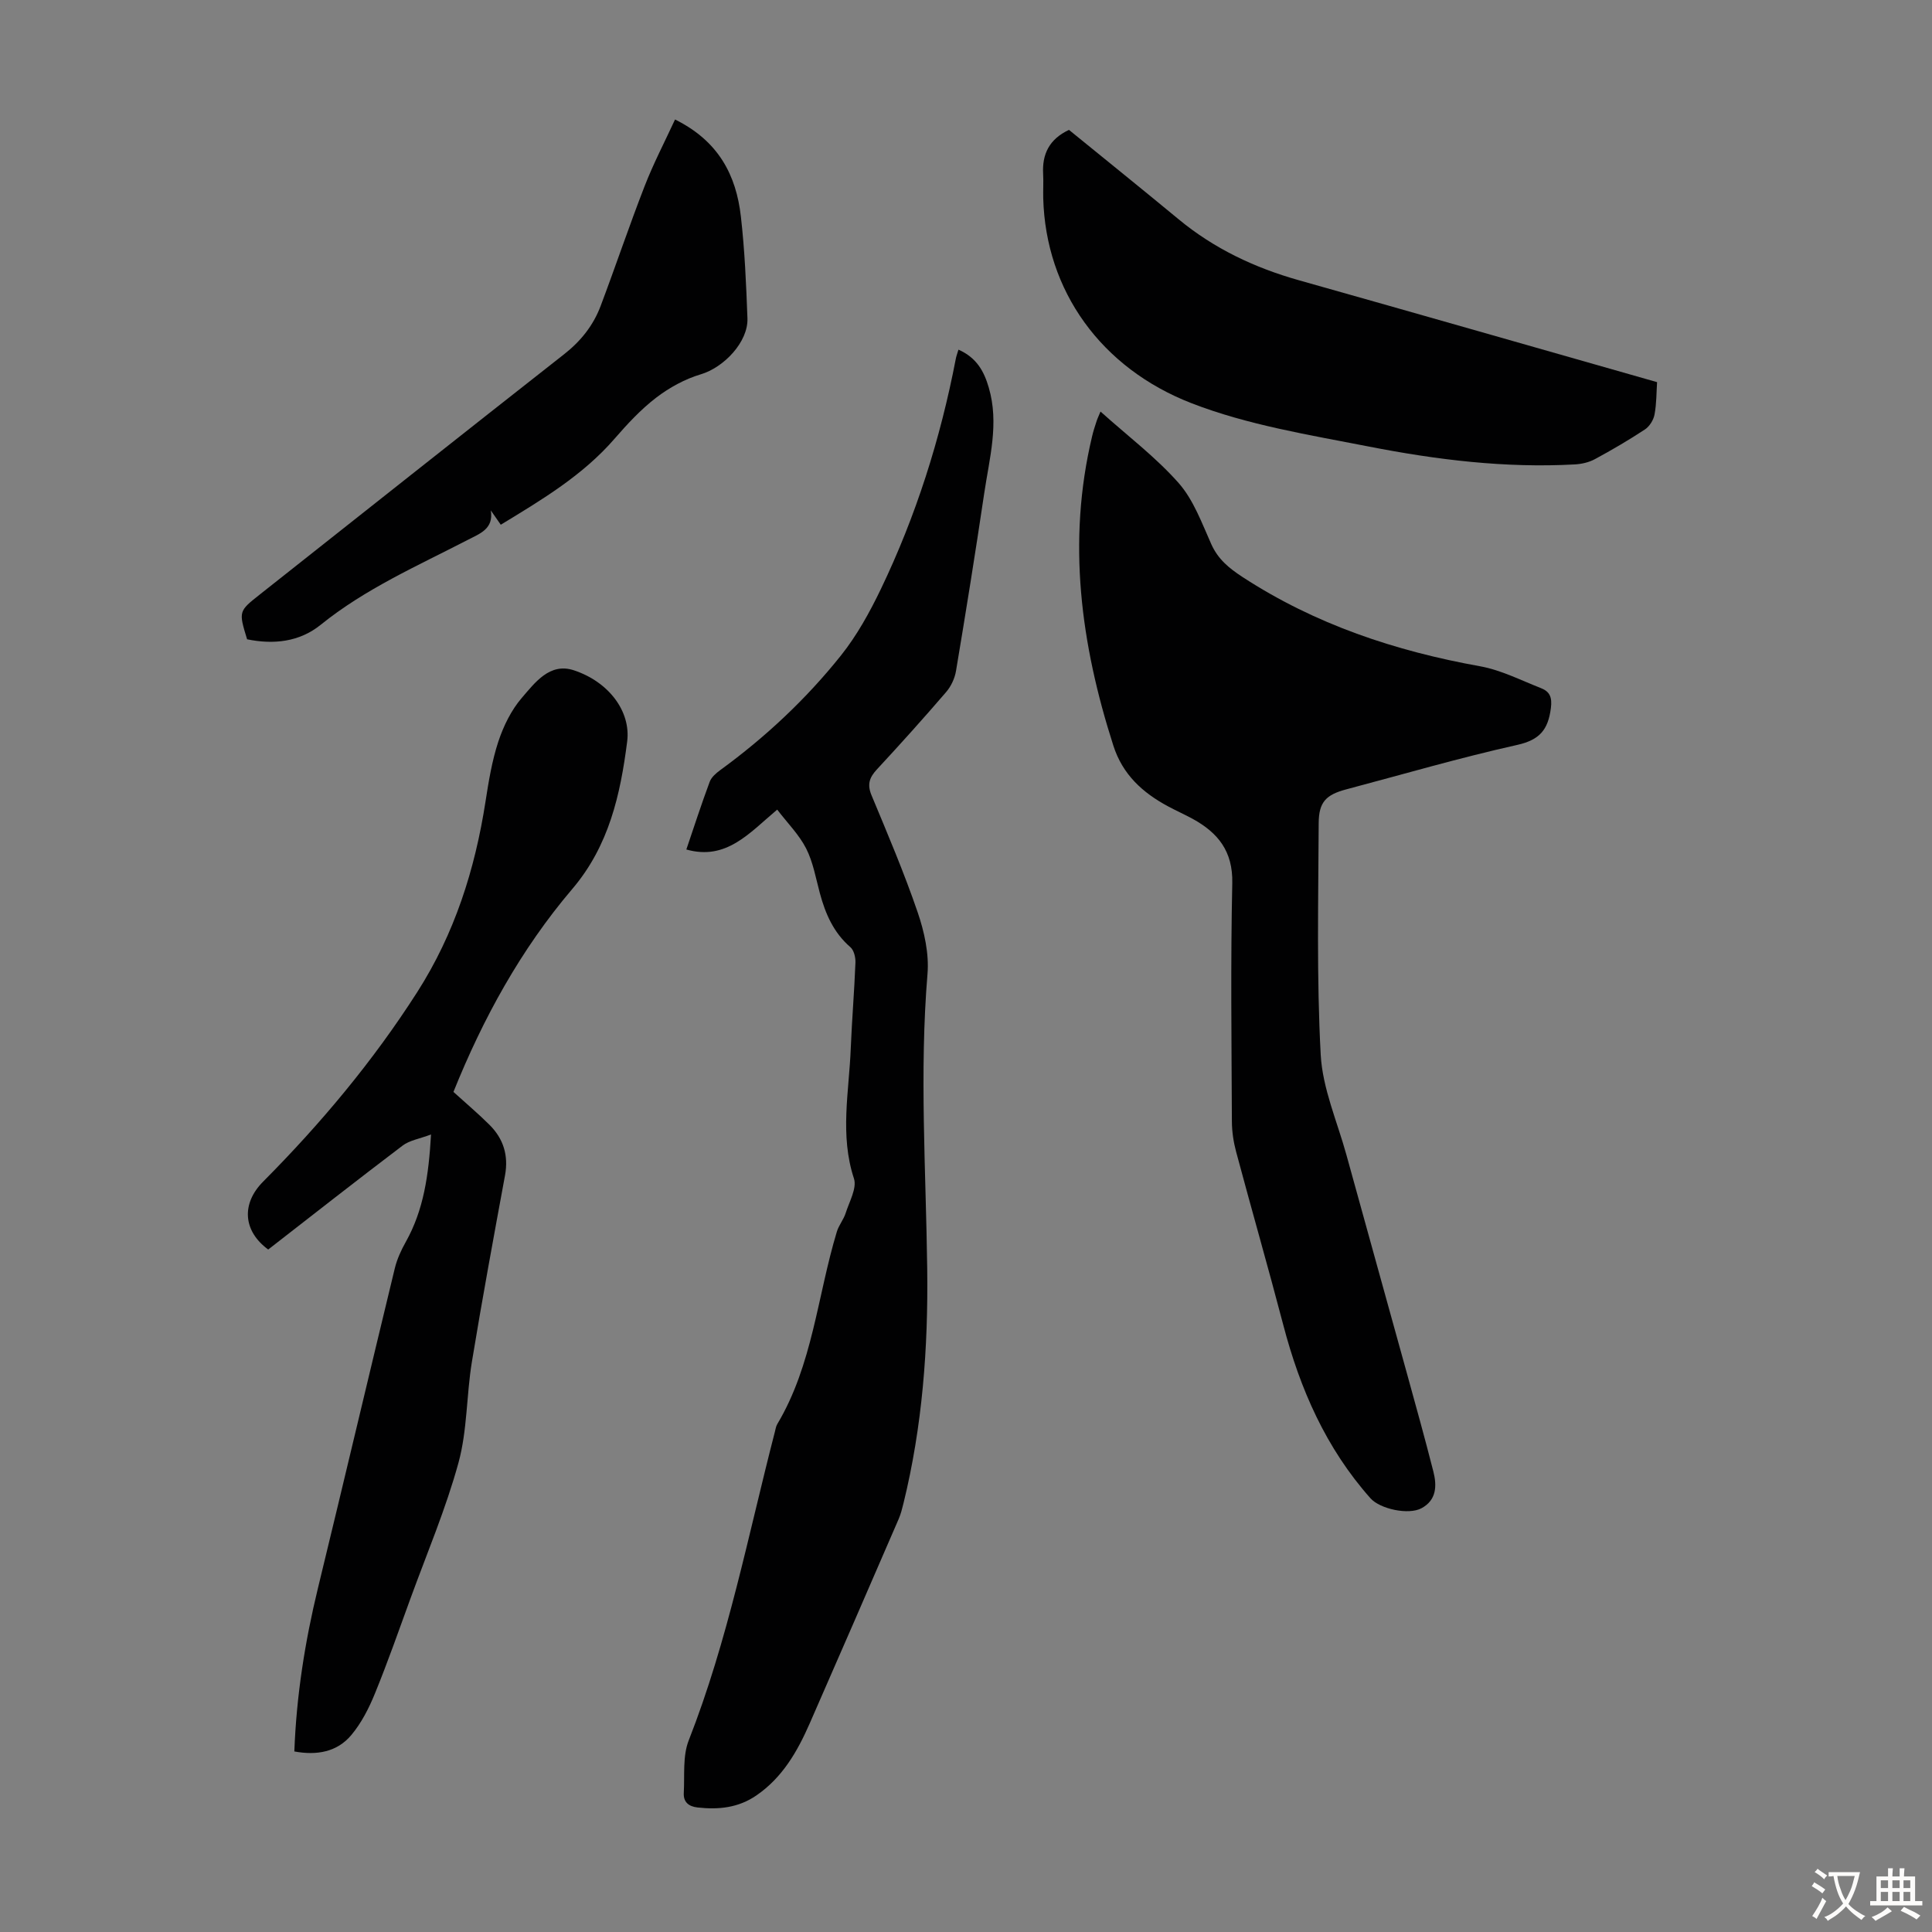
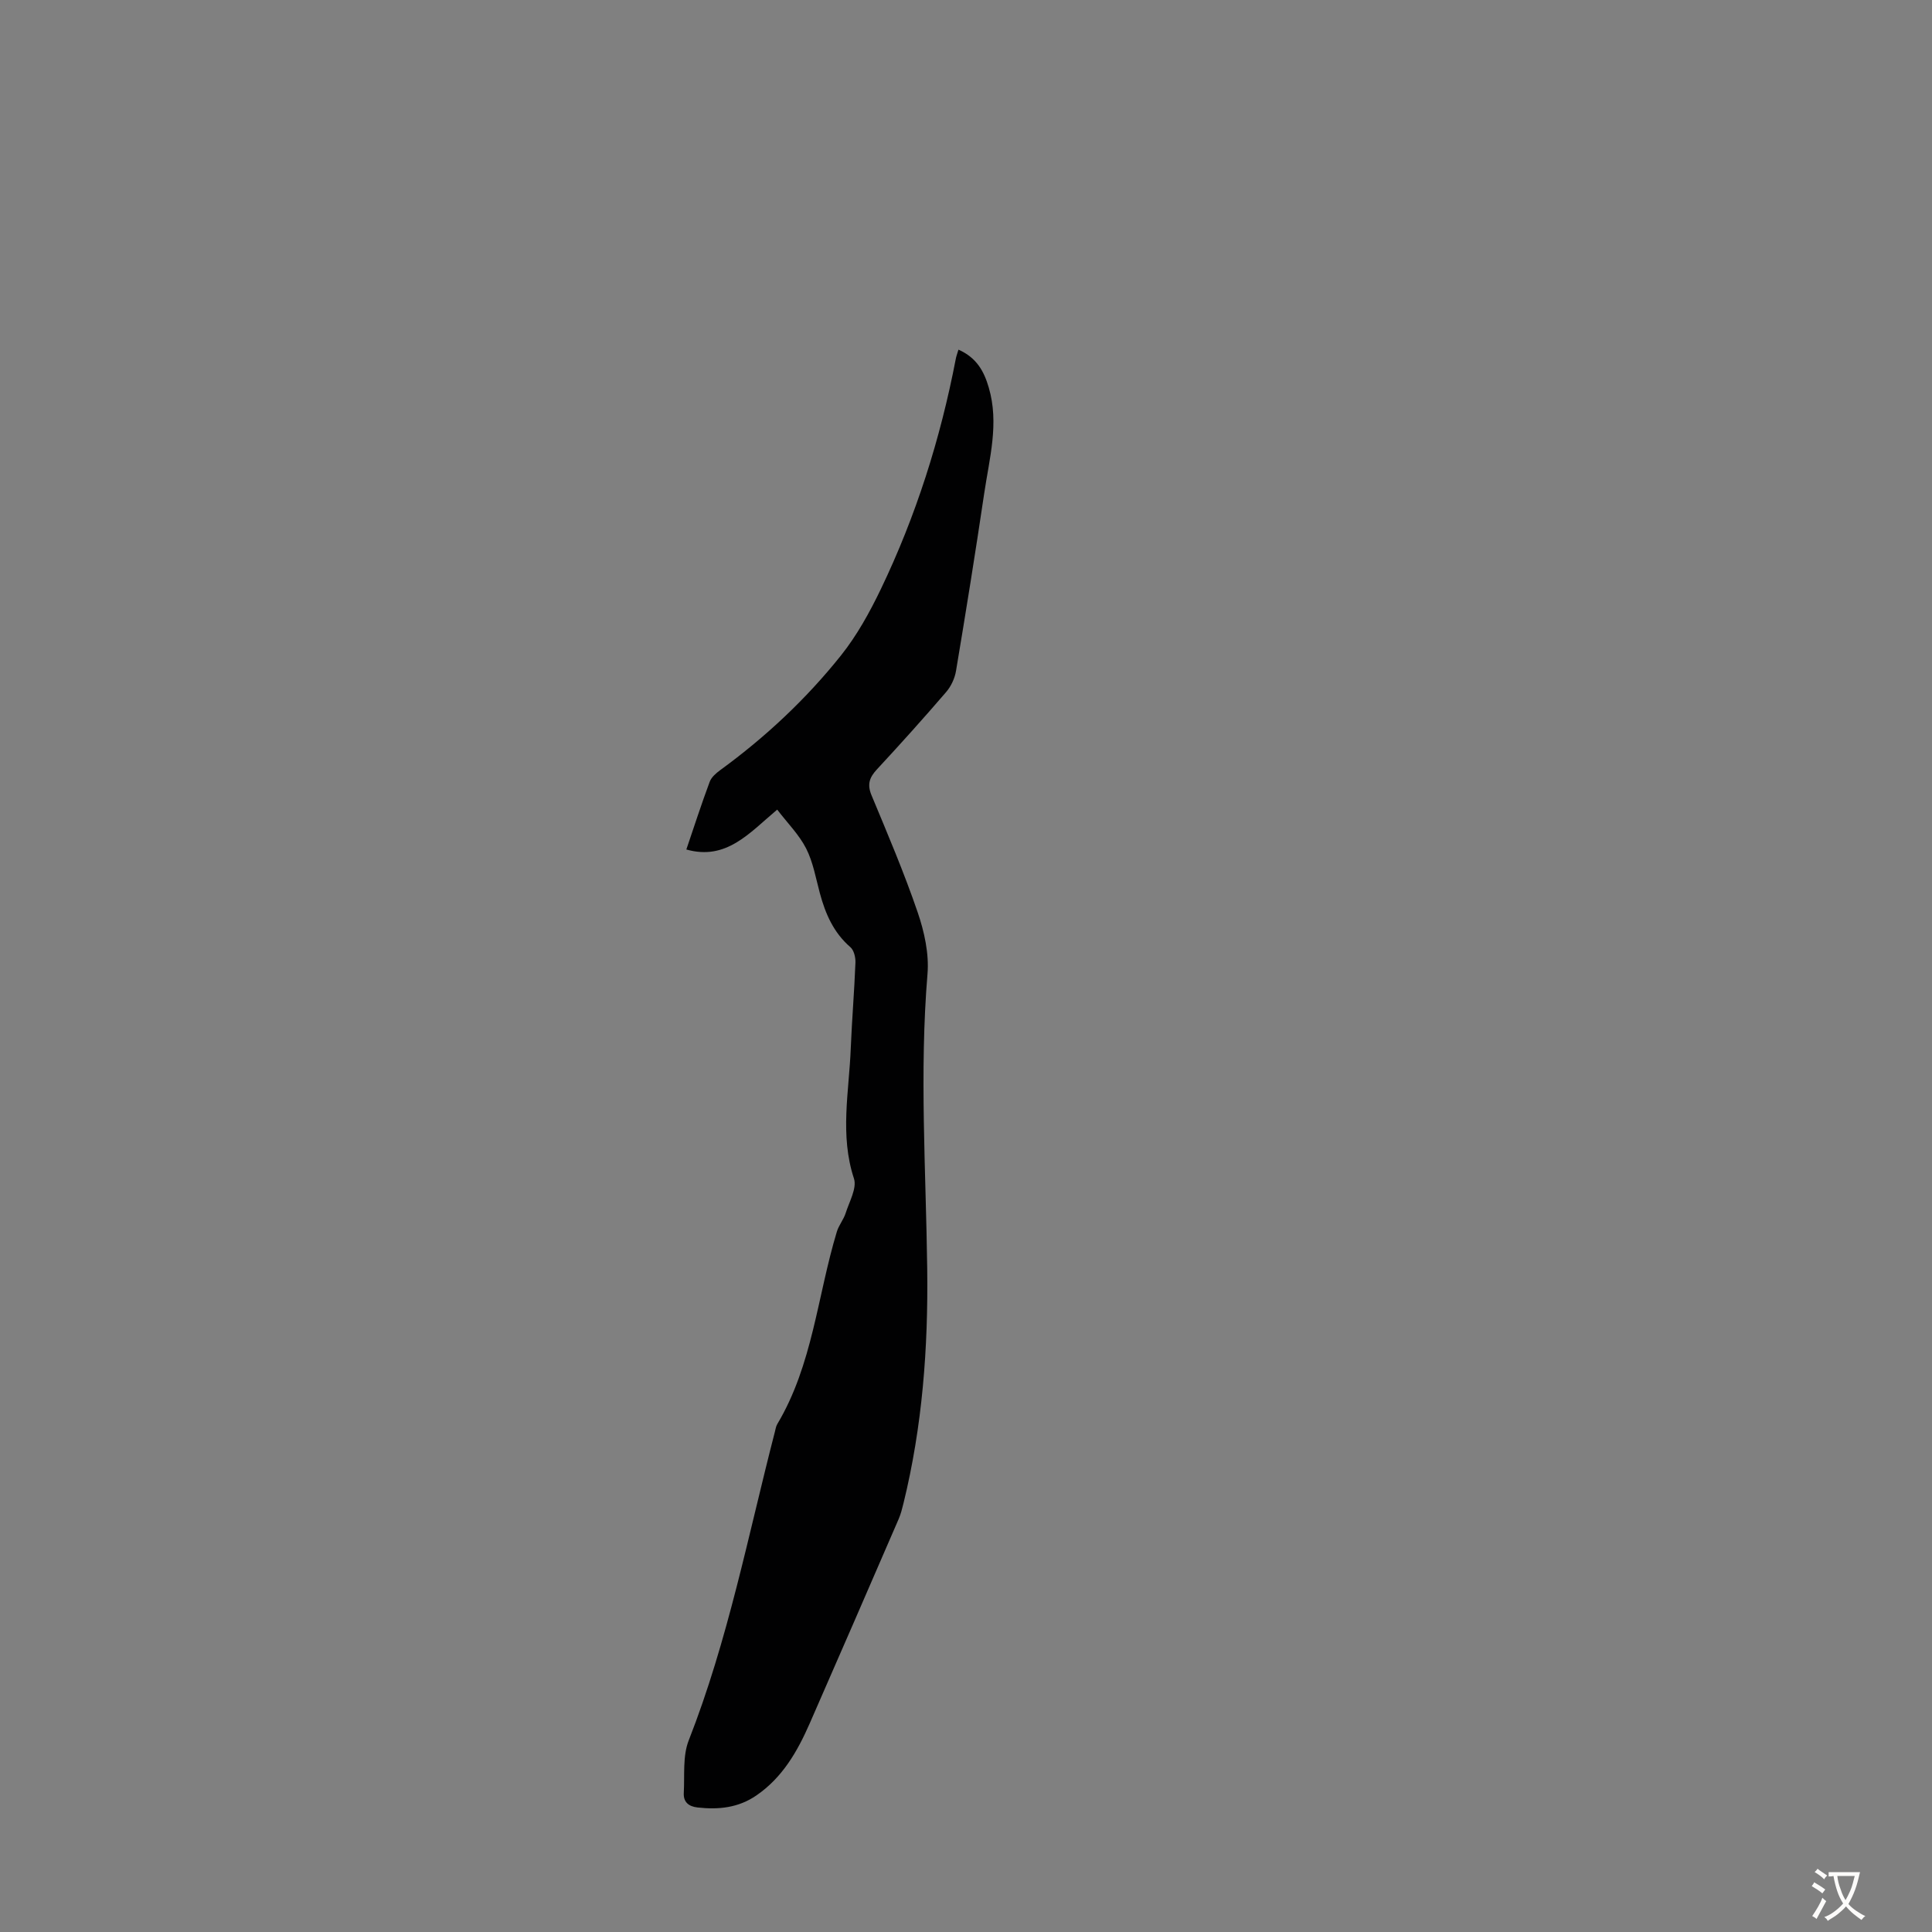
<svg xmlns="http://www.w3.org/2000/svg" enable-background="new 0 0 400 400" viewBox="0 0 400 400">
  <rect x="0" y="0" width="400" height="400" fill="#808080" stroke="none" />
  <g fill="#010102">
-     <path d="m227.85 85.21c5.68 5.1 11.46 9.46 16.17 14.79 3.08 3.49 4.79 8.26 6.75 12.63 1.4 3.14 3.65 4.98 6.46 6.82 15.07 9.83 31.65 15.34 49.23 18.5 4.32.78 8.41 2.89 12.56 4.51 1.84.72 2.37 1.89 2.07 4.18-.58 4.44-2.31 6.55-6.98 7.59-11.88 2.65-23.58 6.07-35.35 9.19-4.19 1.11-5.72 2.59-5.74 7.02-.07 15.98-.44 32 .42 47.94.38 6.98 3.42 13.83 5.32 20.72 4.15 15.08 8.36 30.14 12.52 45.22 1.87 6.77 3.75 13.53 5.48 20.33.75 2.94.69 5.93-2.47 7.62-2.67 1.43-8.57.16-10.55-2.07-9.21-10.36-14.58-22.62-18.05-35.88-3.14-11.99-6.57-23.91-9.77-35.88-.54-2.02-.86-4.16-.87-6.25-.07-16.45-.28-32.91.08-49.35.14-6.61-2.96-10.43-8.21-13.31-1.67-.91-3.41-1.68-5.08-2.58-5.27-2.83-9.4-6.56-11.33-12.57-6.74-21.01-9.61-42.24-4.4-64.05.23-.98.53-1.94.85-2.89.18-.63.47-1.23.89-2.23z" />
    <path d="m198.44 72.39c3.77 1.67 5.29 4.48 6.27 7.84 2.19 7.43.13 14.66-.94 21.92-1.82 12.28-3.79 24.53-5.84 36.77-.26 1.54-1.03 3.19-2.05 4.37-4.67 5.43-9.46 10.76-14.33 16.01-1.55 1.67-2.04 3.1-1.12 5.33 3.34 8.02 6.75 16.03 9.56 24.24 1.38 4.03 2.38 8.57 2.04 12.75-1.69 20.37-.32 40.72-.06 61.06.21 16.41-1 32.62-4.92 48.59-.27 1.08-.54 2.18-.98 3.2-6.12 14.13-12.25 28.26-18.44 42.37-2.54 5.78-5.62 11.17-11.02 14.88-3.75 2.58-7.83 2.98-12.18 2.5-1.9-.21-2.96-1.17-2.86-3 .2-3.66-.26-7.64 1.03-10.91 8.12-20.7 12.3-42.47 17.83-63.87.14-.54.22-1.13.5-1.6 7.33-12.28 8.3-26.53 12.33-39.83.41-1.35 1.4-2.51 1.83-3.86.75-2.37 2.36-5.16 1.71-7.15-2.96-9-1.01-17.97-.66-26.94.24-5.92.74-11.84.97-17.76.04-1.08-.31-2.57-1.05-3.2-3.48-3.01-5.17-6.91-6.32-11.19-.84-3.12-1.4-6.42-2.84-9.25-1.46-2.86-3.86-5.25-5.99-8.04-5.83 4.91-10.55 10.58-18.81 8.26 1.62-4.78 3.13-9.44 4.84-14.03.35-.94 1.31-1.77 2.17-2.4 9.37-6.83 17.79-14.71 25-23.74 3.3-4.14 5.94-8.92 8.25-13.72 7.29-15.18 12.34-31.13 15.52-47.66.09-.54.29-1.04.56-1.94z" />
-     <path d="m93.88 226.07c2.72 2.47 5.2 4.55 7.49 6.84 2.87 2.87 3.94 6.32 3.19 10.43-2.37 12.86-4.74 25.71-6.86 38.61-1.14 6.93-.94 14.17-2.77 20.87-2.61 9.53-6.51 18.71-9.91 28.03-2.41 6.61-4.73 13.25-7.39 19.76-1.24 3.05-2.81 6.13-4.9 8.62-2.94 3.5-7.11 4.25-11.79 3.39.43-11.57 2.2-22.77 4.9-33.87 5.36-22.04 10.56-44.12 15.9-66.16.46-1.9 1.31-3.75 2.27-5.46 3.71-6.62 4.74-13.8 5.23-22.25-2.45.92-4.46 1.22-5.88 2.3-9.36 7.09-18.59 14.34-27.83 21.52-5.21-3.82-5.61-9.47-1.06-14.05 11.95-12.02 22.76-24.94 31.91-39.24 7.74-12.1 11.96-25.39 14.14-39.46.65-4.19 1.34-8.43 2.66-12.43 1.07-3.22 2.67-6.5 4.86-9.04 2.72-3.15 5.78-7.34 10.75-5.71 7.23 2.38 11.85 8.5 11.06 14.74-1.4 11-3.76 21.61-11.38 30.56-10.64 12.5-18.48 26.81-24.59 42z" />
-     <path d="m221.32 26.89c7.62 6.2 15.19 12.3 22.69 18.5 7.36 6.09 15.75 10.05 24.9 12.63 24.62 6.94 49.2 13.99 74.17 21.1-.14 2.09-.1 4.44-.53 6.71-.21 1.13-1.03 2.45-1.98 3.08-3.36 2.21-6.84 4.25-10.38 6.16-1.22.66-2.72 1-4.12 1.08-14.4.8-28.63-.95-42.68-3.7-12.36-2.42-25.05-4.45-36.7-8.97-18.72-7.26-30.2-23.27-30.7-42.46-.04-1.68.07-3.36-.02-5.03-.22-4.08 1.25-7.17 5.35-9.1z" />
-     <path d="m139.76 24.74c9.04 4.47 12.66 11.55 13.63 20.08.8 6.99 1.1 14.04 1.36 21.08.18 4.91-4.9 10.19-9.67 11.6-3.29.98-6.51 2.75-9.25 4.85-3.17 2.43-5.95 5.44-8.59 8.48-6.57 7.58-14.99 12.6-23.56 17.81-.73-1.05-1.4-2-2.06-2.96.6 3.83-2.2 4.76-4.8 6.11-10.41 5.38-21.18 10.1-30.43 17.57-4.41 3.56-9.76 4.12-15.23 3-1.77-5.8-1.77-5.8 2.66-9.3 20.98-16.58 41.92-33.2 62.96-49.71 3.47-2.72 6.05-5.96 7.57-9.99 3.11-8.25 5.92-16.62 9.12-24.84 1.8-4.64 4.12-9.08 6.29-13.78z" />
  </g>
  <path d="m377.9 391.2c-.2.3-.4.5-.6.8-.7-.6-1.4-1-2.2-1.5.2-.3.4-.5.5-.8.6.4 1.4.8 2.3 1.5zm-1.8 6.1c-.2-.2-.5-.4-.9-.6.4-.6.8-1.2 1.2-1.9s.7-1.3.9-1.9c.3.3.5.5.8.7-.7 1.3-1.4 2.6-2 3.7zm2.2-9c-.3.3-.5.5-.6.8-.6-.6-1.3-1.1-2-1.5.3-.3.5-.5.6-.7.6.5 1.3.9 2 1.4zm.3.2v-.9h2 4.5c-.3 1.3-.6 2.5-1 3.6s-.9 2.1-1.4 3c.4.5 1 1 1.6 1.4s1.2.8 1.9 1.1c-.3.2-.5.4-.8.8-.4-.3-1-.7-1.6-1.2s-1.2-1.1-1.6-1.6c-.5.6-1.1 1.1-1.7 1.6s-1.4.9-2.1 1.4c-.1-.3-.3-.5-.7-.8.6-.2 1.2-.5 1.9-1s1.4-1.1 2-1.8c-.5-.8-.9-1.6-1.2-2.5s-.6-2-.8-3.2c-.4.1-.7.1-1 .1zm2.5 2.7c.3 1 .7 1.7 1 2.2.3-.5.6-1.1 1-2s.6-1.9.9-3h-3.2-.4c.1.9.3 1.8.7 2.8z" fill="#fcfbfa" />
-   <path d="m396.5 388.5v1.5 3.6h1.5v.9c-.4 0-1 0-1.7 0h-7.9c-.5 0-.9 0-1.2 0v-.9h1.3v-3.5c0-.7 0-1.2 0-1.6h2.4c0-.8 0-1.4 0-1.7h1c0 .3-.1.8-.1 1.7h1.5c0-.8 0-1.4 0-1.7h1c0 .3-.1.9-.1 1.7zm-8.2 9.2c-.2-.3-.5-.5-.8-.8.8-.3 1.4-.6 1.9-.9s1-.7 1.4-1.1c.3.3.6.5.9.8-1.6 1-2.8 1.6-3.4 2zm2.6-6.8v-1.6h-1.5v1.6zm0 2.7v-1.9h-1.5v1.9zm2.4-2.7v-1.6h-1.5v1.6zm0 2.7v-1.9h-1.5v1.9zm.2 2 .7-.8c.4.2.9.5 1.6.8s1.3.7 1.8 1c-.3.3-.5.5-.8.8-.4-.3-1.5-1-3.3-1.8zm2-4.7v-1.6h-1.4v1.6zm0 2.7v-1.9h-1.4v1.9z" fill="#fcfbfa" />
</svg>